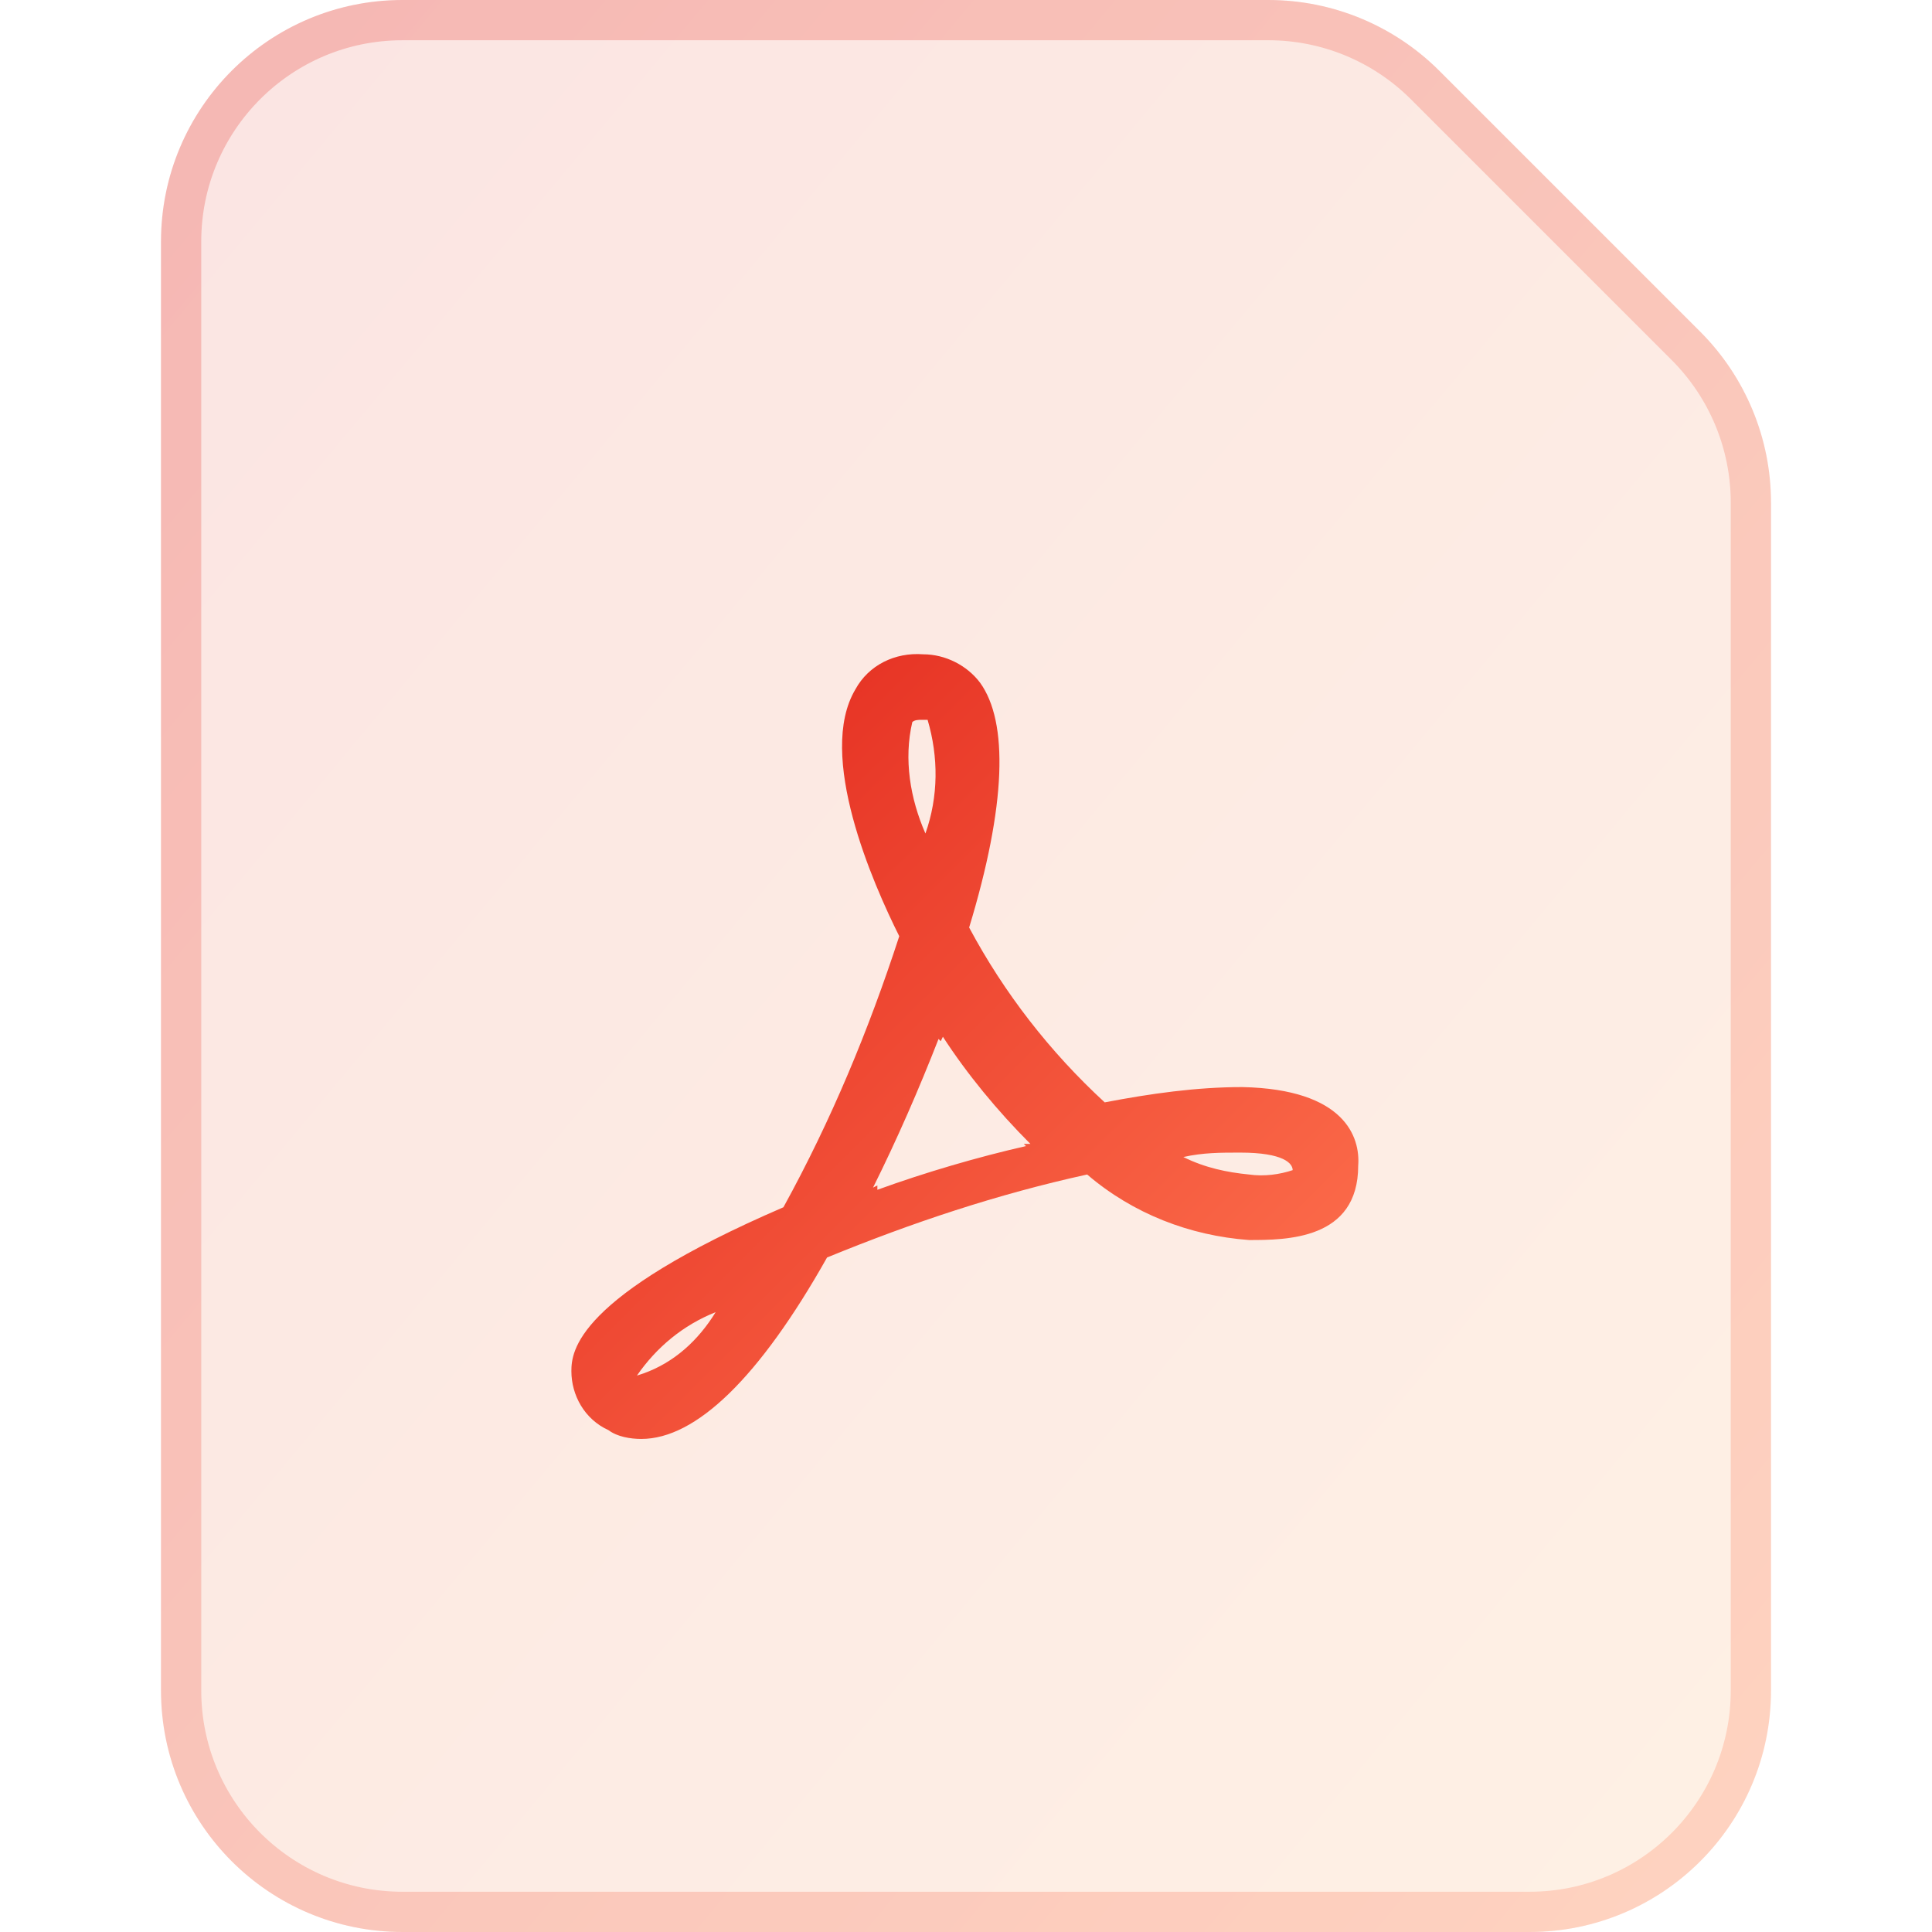
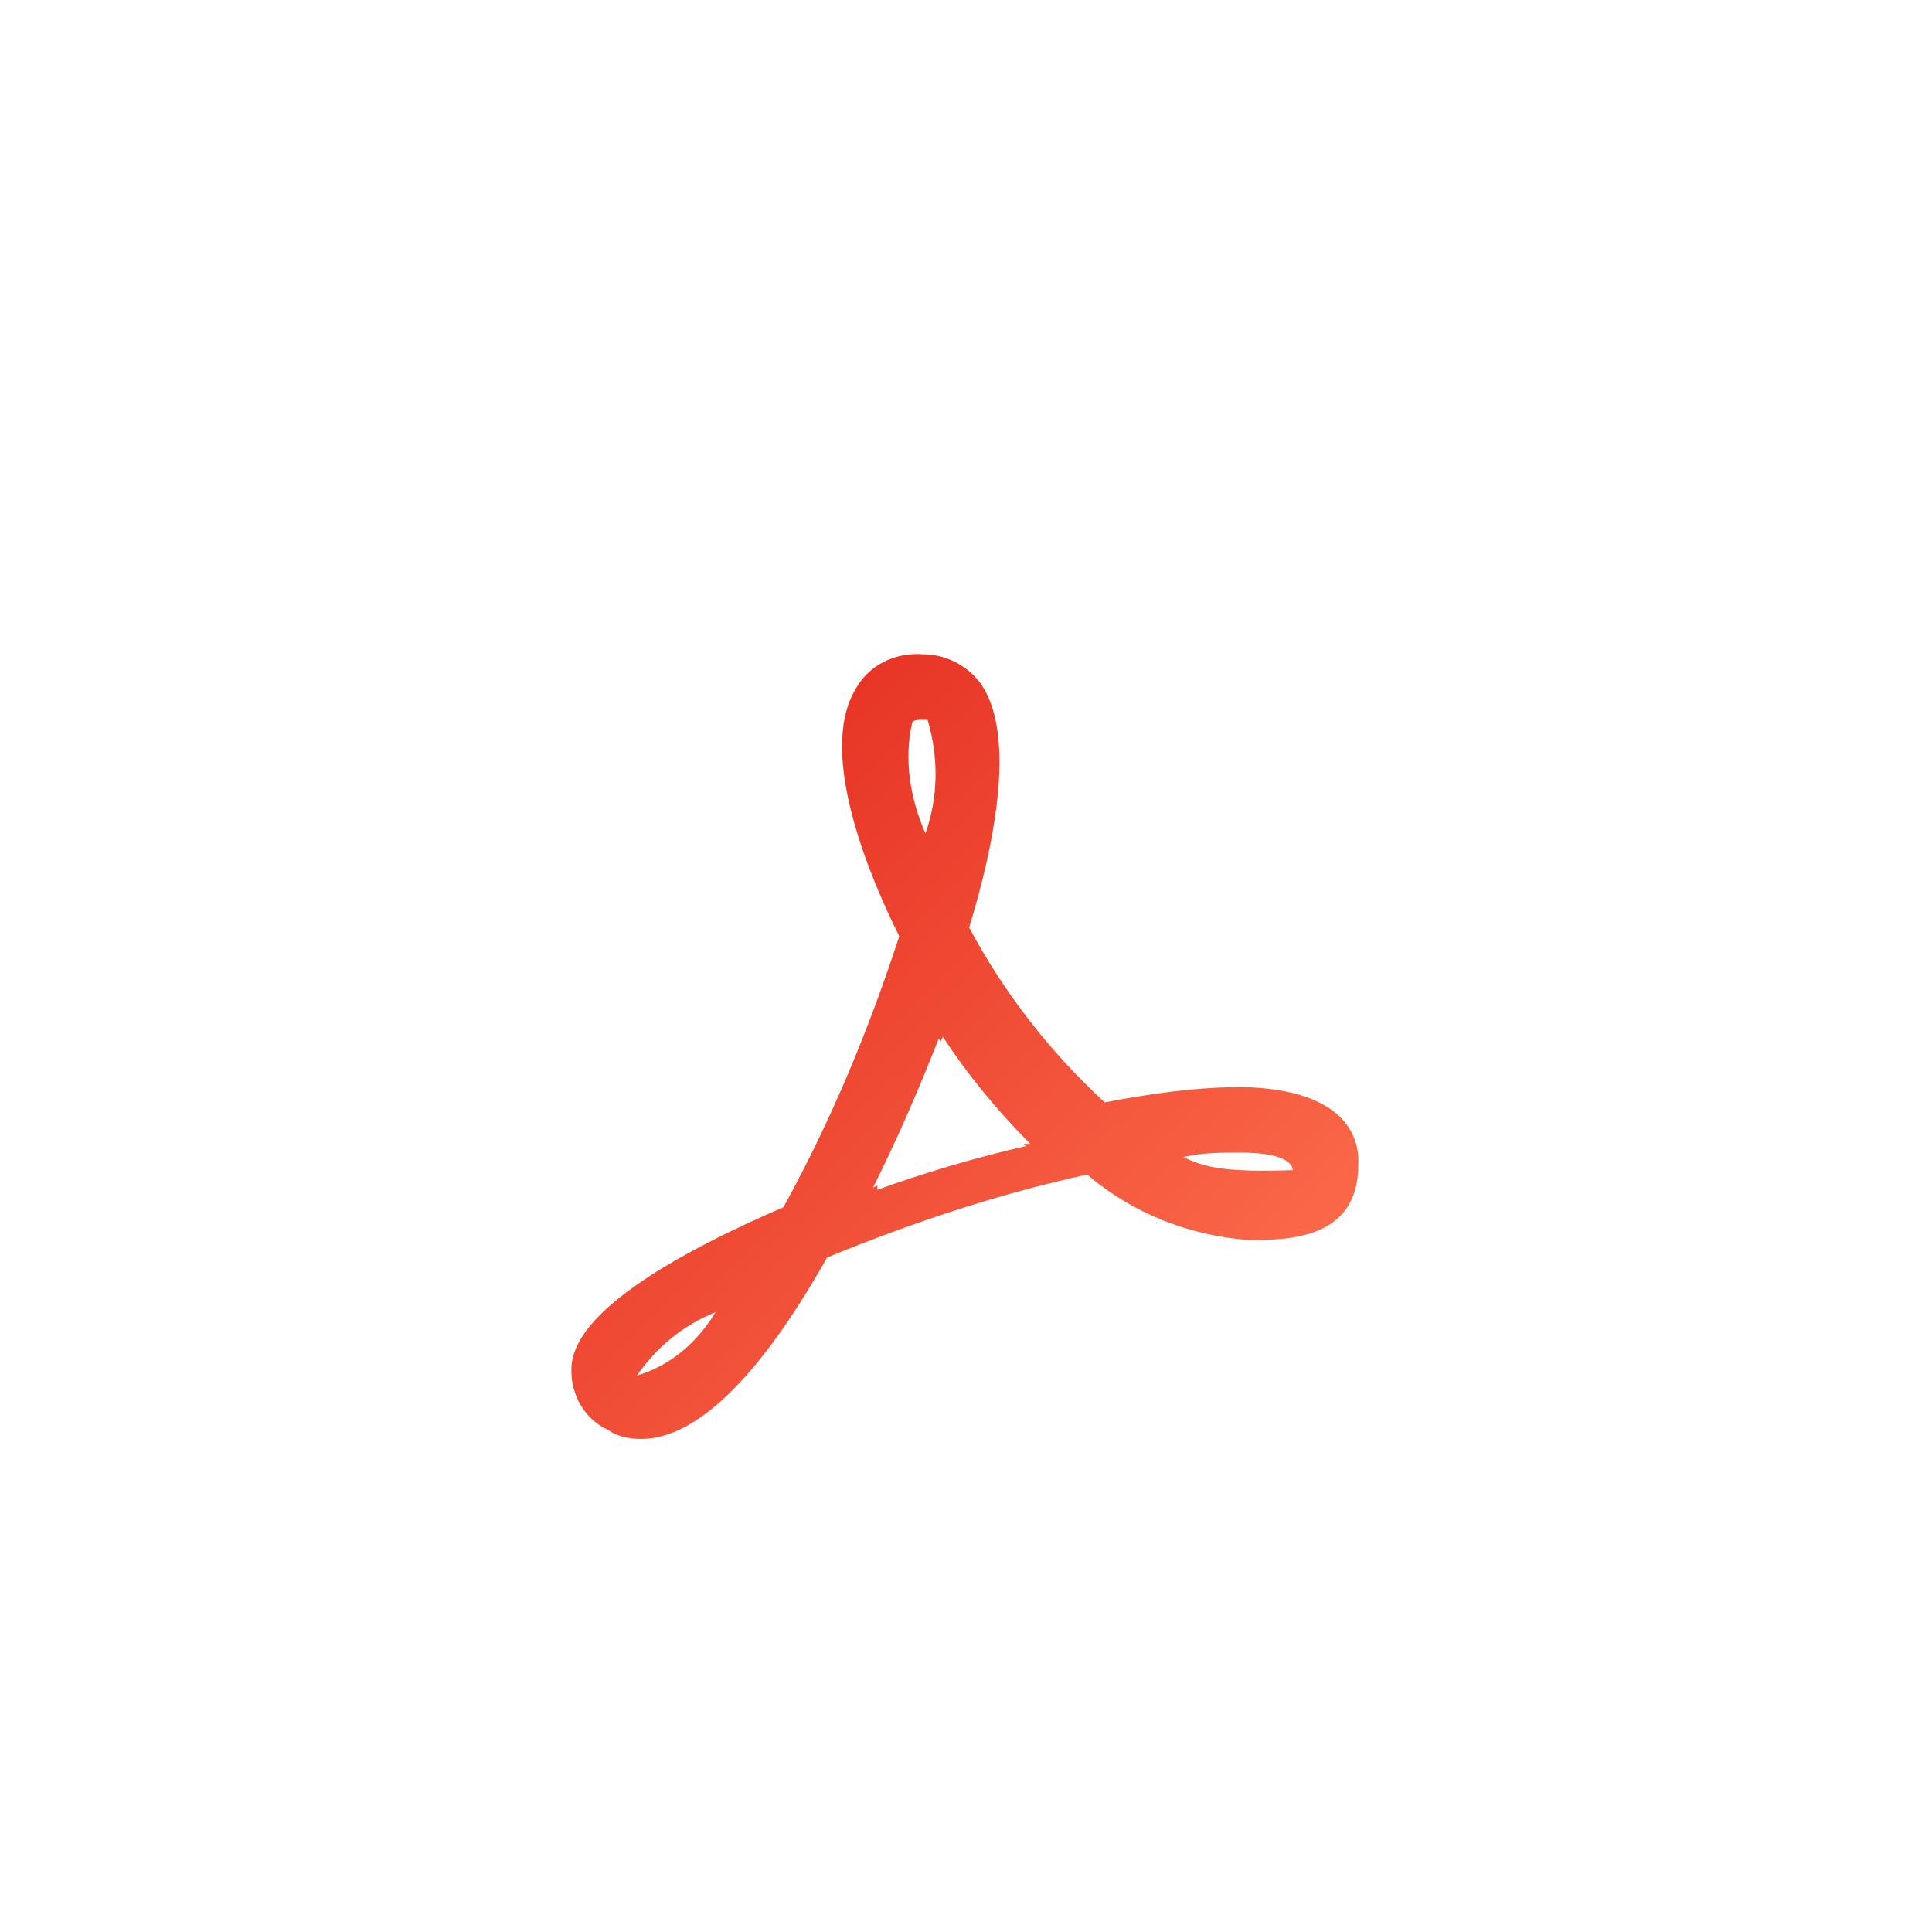
<svg xmlns="http://www.w3.org/2000/svg" width="24" height="24" viewBox="0 0 24 24" fill="none">
  <g id="file_type_pdf">
    <g id="Rectangle 25">
      <g filter="url(#filter0_i_1120_4784)">
-         <path d="M2 3C2 1.343 3.343 0 5 0H15.757C16.553 0 17.316 0.316 17.879 0.879L21.121 4.121C21.684 4.684 22 5.447 22 6.243V21C22 22.657 20.657 24 19 24H5C3.343 24 2 22.657 2 21V3Z" fill="url(#paint0_linear_1120_4784)" fill-opacity="0.12" />
-       </g>
-       <path d="M19 23.75H5C3.481 23.75 2.25 22.519 2.25 21V3C2.25 1.481 3.481 0.25 5 0.25H15.757C16.487 0.25 17.186 0.54 17.702 1.055L20.945 4.298C21.46 4.814 21.75 5.513 21.75 6.243V21C21.75 22.519 20.519 23.75 19 23.75Z" stroke="url(#paint1_linear_1120_4784)" stroke-opacity="0.24" stroke-width="0.5" />
+         </g>
    </g>
    <g id="pdf">
      <g id="è·¯å¾" filter="url(#filter1_i_1120_4784)">
-         <path fill-rule="evenodd" clip-rule="evenodd" d="M15.515 15.404C14.781 15.35 14.076 15.079 13.505 14.59C12.392 14.834 11.333 15.187 10.274 15.621C9.433 17.115 8.645 17.875 7.967 17.875C7.831 17.875 7.668 17.848 7.559 17.766C7.261 17.631 7.098 17.332 7.098 17.033C7.098 16.789 7.152 16.11 9.732 14.997C10.329 13.911 10.79 12.798 11.171 11.63C10.845 10.979 10.139 9.377 10.627 8.562C10.79 8.264 11.116 8.101 11.469 8.128C11.741 8.128 12.012 8.264 12.175 8.481C12.528 8.97 12.501 10.001 12.039 11.522C12.474 12.336 13.044 13.069 13.723 13.694C14.293 13.585 14.863 13.504 15.433 13.504C16.709 13.531 16.899 14.128 16.872 14.481C16.872 15.404 15.976 15.404 15.515 15.404ZM7.912 17.088L7.994 17.061C8.374 16.925 8.673 16.653 8.89 16.3C8.483 16.463 8.157 16.735 7.912 17.088ZM11.442 8.942H11.523C11.659 9.404 11.659 9.893 11.496 10.354C11.306 9.92 11.225 9.431 11.333 8.97C11.361 8.942 11.415 8.942 11.442 8.942ZM11.686 12.934L11.659 12.906C11.415 13.531 11.143 14.155 10.845 14.753L10.899 14.726V14.78C11.496 14.563 12.148 14.373 12.745 14.237L12.718 14.21H12.8C12.392 13.802 12.012 13.341 11.713 12.879L11.686 12.934ZM14.7 14.373C14.944 14.318 15.162 14.318 15.406 14.318C15.949 14.318 16.058 14.454 16.058 14.536C15.895 14.59 15.705 14.617 15.515 14.59C15.243 14.563 14.972 14.508 14.7 14.373Z" fill="url(#paint2_linear_1120_4784)" />
+         <path fill-rule="evenodd" clip-rule="evenodd" d="M15.515 15.404C14.781 15.35 14.076 15.079 13.505 14.59C12.392 14.834 11.333 15.187 10.274 15.621C9.433 17.115 8.645 17.875 7.967 17.875C7.831 17.875 7.668 17.848 7.559 17.766C7.261 17.631 7.098 17.332 7.098 17.033C7.098 16.789 7.152 16.11 9.732 14.997C10.329 13.911 10.79 12.798 11.171 11.63C10.845 10.979 10.139 9.377 10.627 8.562C10.79 8.264 11.116 8.101 11.469 8.128C11.741 8.128 12.012 8.264 12.175 8.481C12.528 8.97 12.501 10.001 12.039 11.522C12.474 12.336 13.044 13.069 13.723 13.694C14.293 13.585 14.863 13.504 15.433 13.504C16.709 13.531 16.899 14.128 16.872 14.481C16.872 15.404 15.976 15.404 15.515 15.404ZM7.912 17.088L7.994 17.061C8.374 16.925 8.673 16.653 8.89 16.3C8.483 16.463 8.157 16.735 7.912 17.088ZM11.442 8.942H11.523C11.659 9.404 11.659 9.893 11.496 10.354C11.306 9.92 11.225 9.431 11.333 8.97C11.361 8.942 11.415 8.942 11.442 8.942ZM11.686 12.934L11.659 12.906C11.415 13.531 11.143 14.155 10.845 14.753L10.899 14.726V14.78C11.496 14.563 12.148 14.373 12.745 14.237L12.718 14.21H12.8C12.392 13.802 12.012 13.341 11.713 12.879L11.686 12.934ZM14.7 14.373C14.944 14.318 15.162 14.318 15.406 14.318C15.949 14.318 16.058 14.454 16.058 14.536C15.243 14.563 14.972 14.508 14.7 14.373Z" fill="url(#paint2_linear_1120_4784)" />
      </g>
    </g>
  </g>
  <defs>
    <filter id="filter0_i_1120_4784" x="2" y="0" width="20" height="24" filterUnits="userSpaceOnUse" color-interpolation-filters="sRGB">
      <feFlood flood-opacity="0" result="BackgroundImageFix" />
      <feBlend mode="normal" in="SourceGraphic" in2="BackgroundImageFix" result="shape" />
      <feColorMatrix in="SourceAlpha" type="matrix" values="0 0 0 0 0 0 0 0 0 0 0 0 0 0 0 0 0 0 127 0" result="hardAlpha" />
      <feOffset />
      <feGaussianBlur stdDeviation="5" />
      <feComposite in2="hardAlpha" operator="arithmetic" k2="-1" k3="1" />
      <feColorMatrix type="matrix" values="0 0 0 0 1 0 0 0 0 1 0 0 0 0 1 0 0 0 0.1 0" />
      <feBlend mode="normal" in2="shape" result="effect1_innerShadow_1120_4784" />
    </filter>
    <filter id="filter1_i_1120_4784" x="7.098" y="8.125" width="9.777" height="9.75" filterUnits="userSpaceOnUse" color-interpolation-filters="sRGB">
      <feFlood flood-opacity="0" result="BackgroundImageFix" />
      <feBlend mode="normal" in="SourceGraphic" in2="BackgroundImageFix" result="shape" />
      <feColorMatrix in="SourceAlpha" type="matrix" values="0 0 0 0 0 0 0 0 0 0 0 0 0 0 0 0 0 0 127 0" result="hardAlpha" />
      <feOffset />
      <feGaussianBlur stdDeviation="5" />
      <feComposite in2="hardAlpha" operator="arithmetic" k2="-1" k3="1" />
      <feColorMatrix type="matrix" values="0 0 0 0 1 0 0 0 0 1 0 0 0 0 1 0 0 0 0.1 0" />
      <feBlend mode="normal" in2="shape" result="effect1_innerShadow_1120_4784" />
    </filter>
    <linearGradient id="paint0_linear_1120_4784" x1="2" y1="0" x2="25.607" y2="19.672" gradientUnits="userSpaceOnUse">
      <stop stop-color="#E1251B" />
      <stop offset="1" stop-color="#FD8A1F" />
    </linearGradient>
    <linearGradient id="paint1_linear_1120_4784" x1="2" y1="0" x2="25.607" y2="19.672" gradientUnits="userSpaceOnUse">
      <stop stop-color="#E1251B" />
      <stop offset="1" stop-color="#FF7450" />
    </linearGradient>
    <linearGradient id="paint2_linear_1120_4784" x1="7" y1="8" x2="16.848" y2="17.902" gradientUnits="userSpaceOnUse">
      <stop stop-color="#E1251B" />
      <stop offset="1" stop-color="#FF7450" />
    </linearGradient>
  </defs>
</svg>